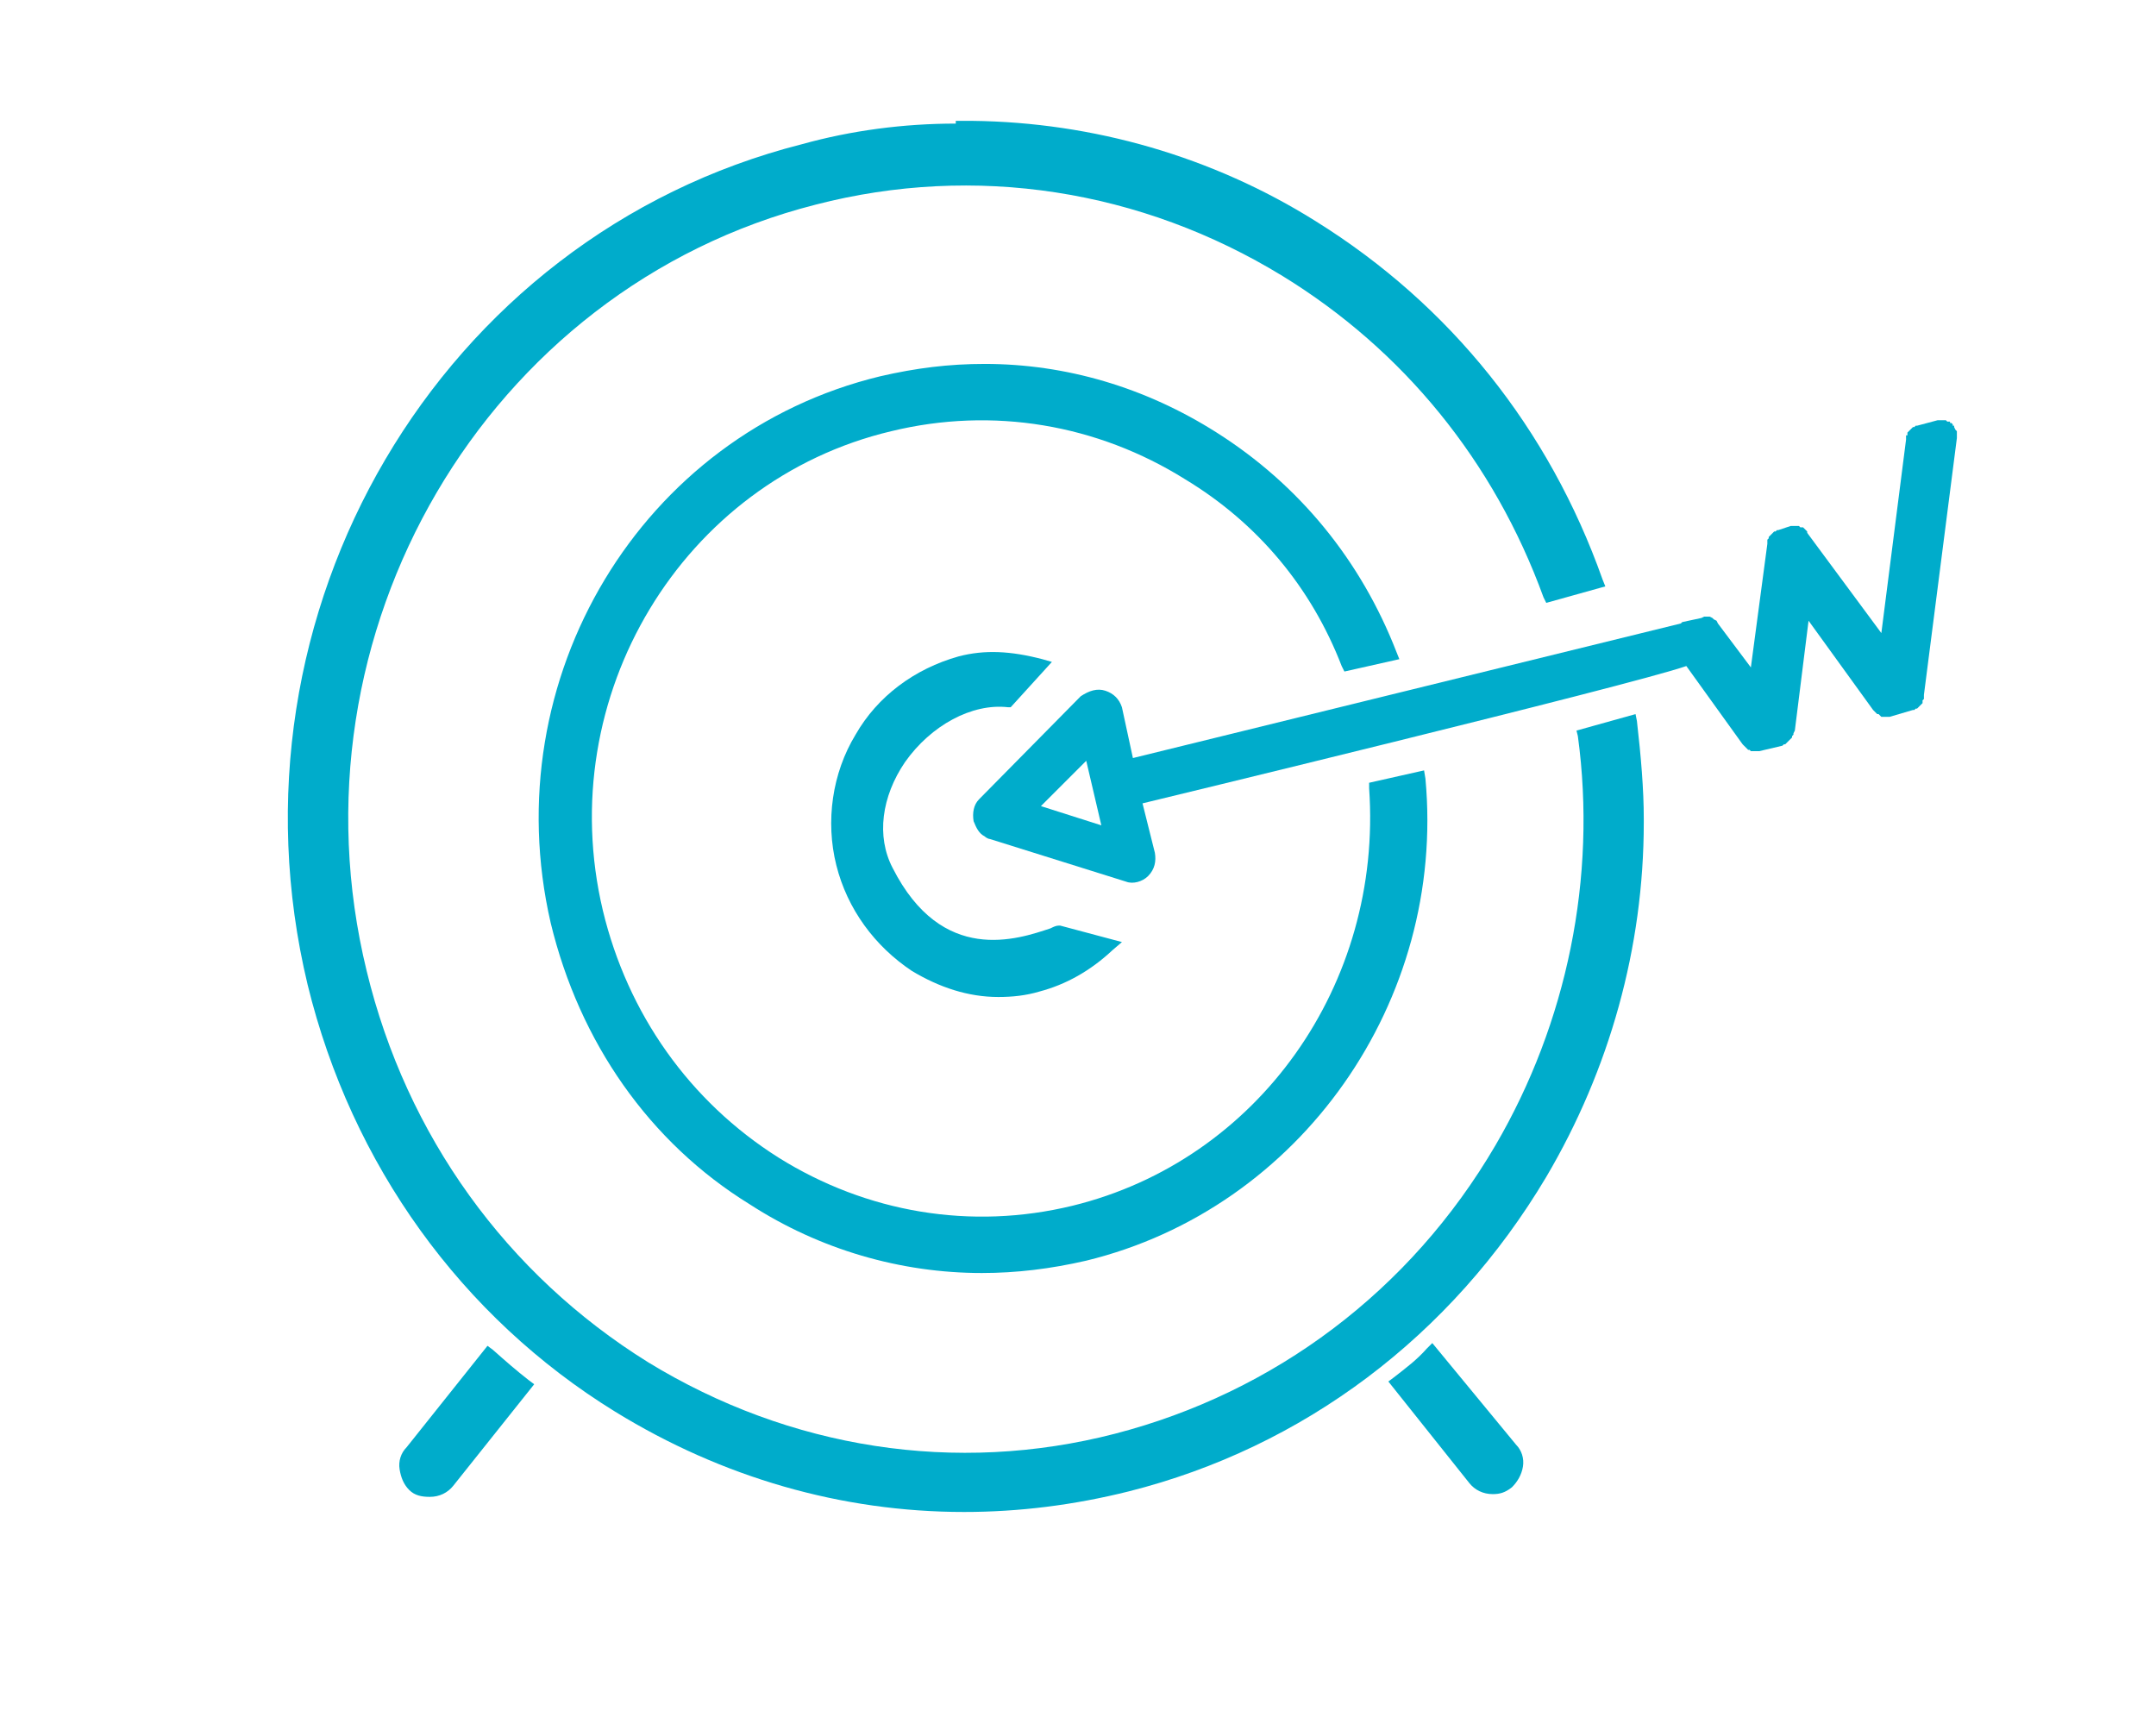
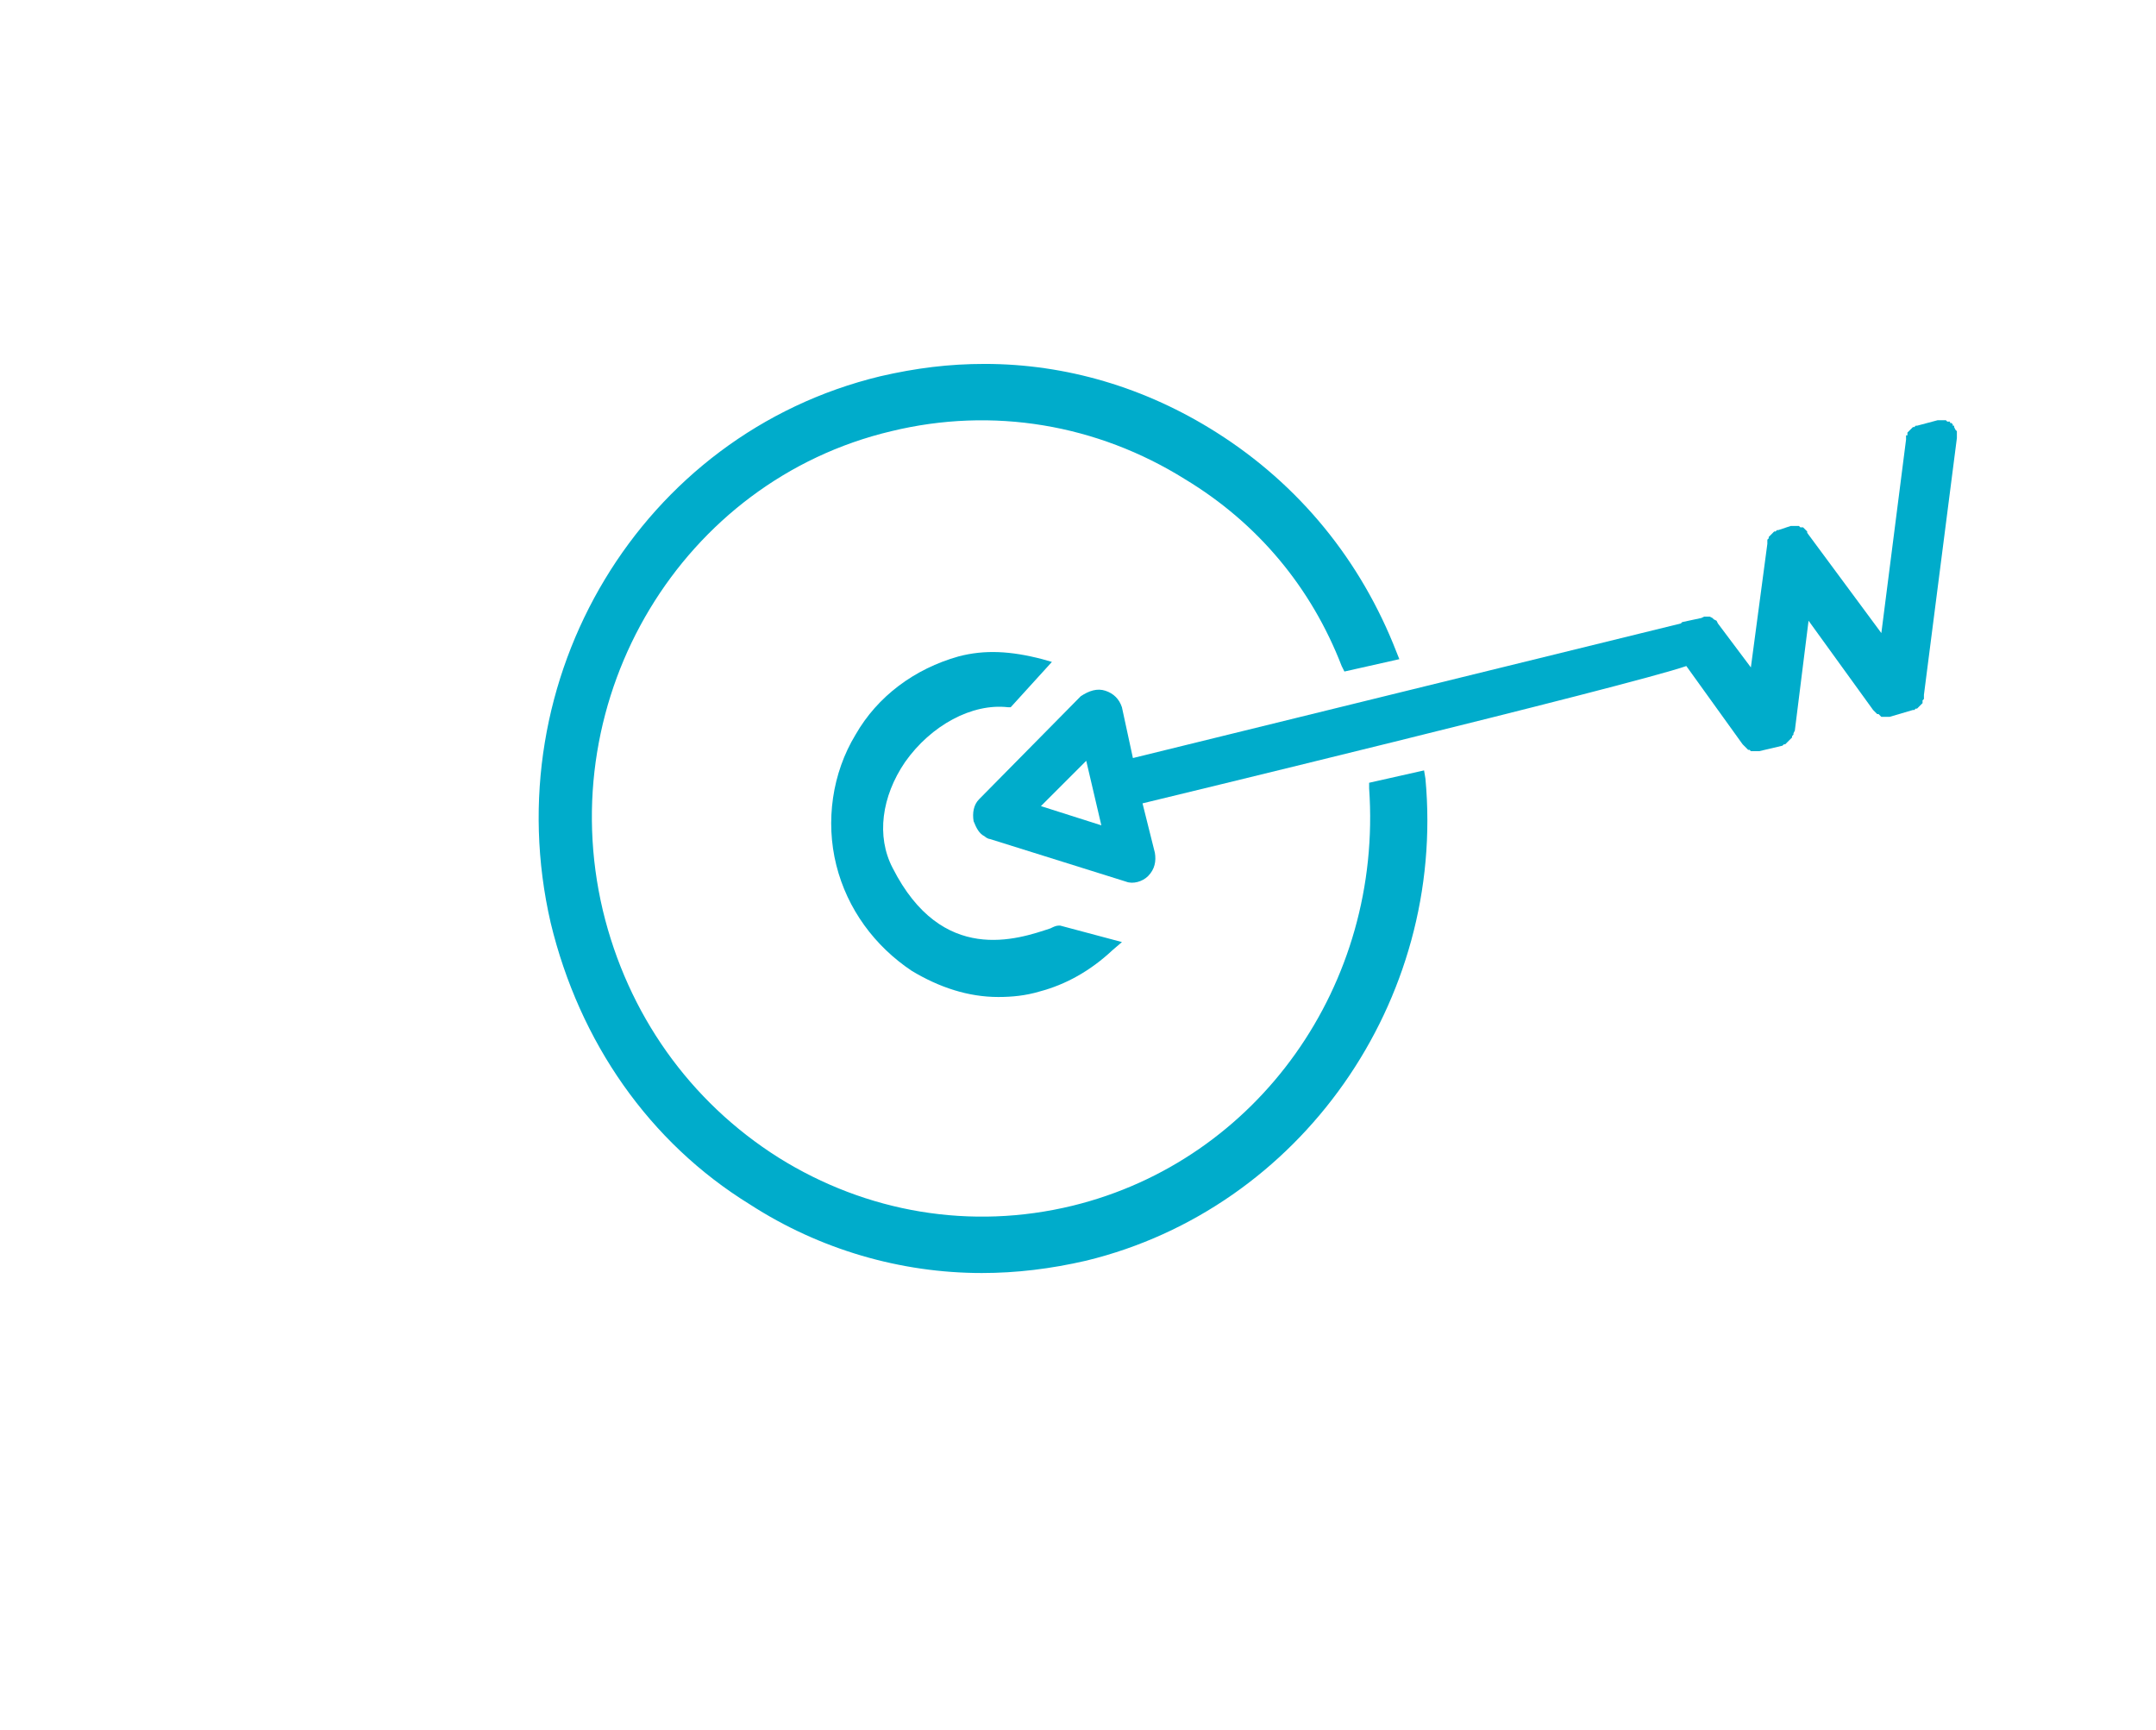
<svg xmlns="http://www.w3.org/2000/svg" version="1.1" id="Layer_1" x="0px" y="0px" viewBox="0 0 157 126" style="enable-background:new 0 0 157 126;" xml:space="preserve">
  <style type="text/css">
	.st0{fill:#00ACCB;}
</style>
  <title>Marketing-siva-storitve</title>
  <desc>Created with Sketch.</desc>
  <g>
-     <path class="st0" d="M35.9,98.3L35.5,98l-5.9,7.4c-0.4,0.4-0.6,1-0.5,1.6c0.1,0.6,0.3,1.1,0.7,1.5c0.4,0.4,0.9,0.5,1.5,0.5   c0.7,0,1.3-0.3,1.7-0.8l5.9-7.4l-0.4-0.3C37.6,99.8,36.8,99.1,35.9,98.3z" />
-     <path class="st0" d="M104.3,97.8l-0.4,0.4c-0.7,0.8-1.5,1.4-2.4,2.1l-0.4,0.3l5.9,7.4c0.4,0.5,1,0.8,1.7,0.8c0.5,0,0.9-0.1,1.4-0.5   c0.4-0.4,0.7-0.9,0.8-1.5c0.1-0.6-0.1-1.2-0.5-1.6L104.3,97.8z" />
    <path class="st0" d="M73.4,51.5l0.2,0l3-3.3L75.9,48c-2.3-0.6-4.2-0.7-6.1-0.2c-3.2,0.9-5.9,2.9-7.5,5.7c-1.7,2.8-2.2,6.3-1.4,9.5   c0.8,3.2,2.8,5.9,5.5,7.7c2,1.2,4.1,1.9,6.3,1.9c1,0,2-0.1,3-0.4c1.9-0.5,3.7-1.5,5.3-3l0.7-0.6l-4.5-1.2l-0.1,0   c-0.2,0-0.4,0.1-0.6,0.2c-2.4,0.8-7.9,2.7-11.5-4.4c-1.2-2.3-0.8-5.2,0.9-7.7C67.8,52.8,70.8,51.2,73.4,51.5z" />
    <path class="st0" d="M97.7,48.5l0.2,0.4l4-0.9l-0.2-0.5c-2.6-6.7-7.1-12.2-13.1-16c-5.2-3.3-11-5-16.9-5c-2.6,0-5,0.3-7.6,0.9   c-17.4,4.2-28.1,22-24,39.8c2.1,8.7,7.2,16,14.5,20.5c5.1,3.3,11,5,16.9,5c2.5,0,5-0.3,7.6-0.9c15.6-3.8,26.2-18.9,24.7-35.1   l-0.1-0.6l-4,0.9l0,0.4c1,14.3-8.1,27.1-21.6,30.4c-7.4,1.8-15,0.5-21.4-3.5c-6.5-4.1-11-10.5-12.8-18c-3.7-15.6,5.8-31.3,21-34.9   c7.4-1.8,15-0.5,21.4,3.5C91.6,38.1,95.5,42.8,97.7,48.5z" />
-     <path class="st0" d="M119.1,52l-4.3,1.2l0.1,0.4c1.4,10.3-0.8,20.9-6,29.8c-6.2,10.6-16.1,18-27.7,21c-11.6,3-23.7,1.1-34-5.2   c-10.3-6.4-17.6-16.5-20.5-28.5c-6-24.6,8.7-49.7,32.7-55.8c11.6-3,23.7-1.1,34,5.2c8.8,5.4,15.4,13.5,19,23.4l0.2,0.4l4.3-1.2   l-0.2-0.5c-3.9-11-11.1-20-20.9-26.1c-7.5-4.7-16.2-7.2-25-7.3h-1.2V9c-3.8,0-7.6,0.5-11.2,1.5c-26.4,6.7-42.5,34.1-36,61.2   c3.2,13.1,11.2,24.2,22.4,31.1c7.8,4.8,16.5,7.3,25.4,7.3c4,0,8-0.5,12-1.5c12.7-3.2,23.5-11.3,30.4-22.9   c4.6-7.8,7.1-16.7,7.1-25.8v-0.3c0-2.1-0.2-4.5-0.5-7.1L119.1,52z" />
    <path class="st0" d="M142.4,31.3L142.4,31.3l-0.1-0.2V31h-0.1v-0.1l-0.1-0.1H142v-0.1h-0.1h-0.1l-0.1-0.1h-0.1h-0.1h-0.1h-0.1h-0.1   h-0.1l-1.5,0.4h-0.1l-0.1,0.1h-0.1l-0.1,0.1l-0.1,0.1l-0.1,0.1l-0.1,0.1v0.1v0.1h-0.1v0.1v0.1V32L137,46.1l-5.4-7.3v-0.1l-0.1-0.1   l-0.1-0.1l-0.1-0.1h-0.2l-0.1-0.1h-0.1h-0.1h-0.1h-0.2h-0.1l-0.9,0.3h-0.1l-0.1,0.1h-0.1l-0.1,0.1l-0.1,0.1l-0.1,0.1l-0.1,0.1v0.1   l-0.1,0.1v0.2v0.1l-1.2,9l-2.4-3.2l-0.1-0.2l-0.2-0.1l-0.1-0.1l-0.2-0.1h-0.2h-0.2l-0.2,0.1l-1.4,0.3l-0.1,0.1h0l0,0l-39.9,9.8   l-0.8-3.7c-0.2-0.6-0.6-1-1.2-1.2c-0.6-0.2-1.2,0-1.8,0.4l-7.4,7.5c-0.4,0.4-0.5,1-0.4,1.6c0.2,0.5,0.4,0.9,0.8,1.1   c0.1,0.1,0.3,0.2,0.4,0.2l9.9,3.1c0.5,0.2,1.2,0,1.6-0.4c0.5-0.5,0.6-1.1,0.5-1.7l-0.9-3.6c0,0,35.6-8.6,39.6-10l4.1,5.7l0.1,0.1   l0.1,0.1l0.1,0.1l0.1,0.1h0.1l0.1,0.1h0.1h0.2h0.1h0.1h0.1l1.7-0.4l0.1-0.1h0.1l0.1-0.1l0.1-0.1l0.1-0.1l0.1-0.1l0.1-0.1v-0.1   l0.1-0.1v-0.1l0.1-0.2l1-8l4.7,6.5l0.1,0.1l0.1,0.1l0.1,0.1h0.1l0.1,0.1l0.1,0.1h0.1h0.1h0.2h0.1h0.1l1.7-0.5h0.1l0.1-0.1h0.1   l0.1-0.1l0.1-0.1l0.1-0.1l0.1-0.1V51l0.1-0.1v-0.2v-0.1l2.4-18.7v-0.1v-0.1v-0.1v-0.1v-0.1L142.4,31.3z M75.8,58.7l3.3-3.3l1.1,4.7   L75.8,58.7z" />
  </g>
</svg>